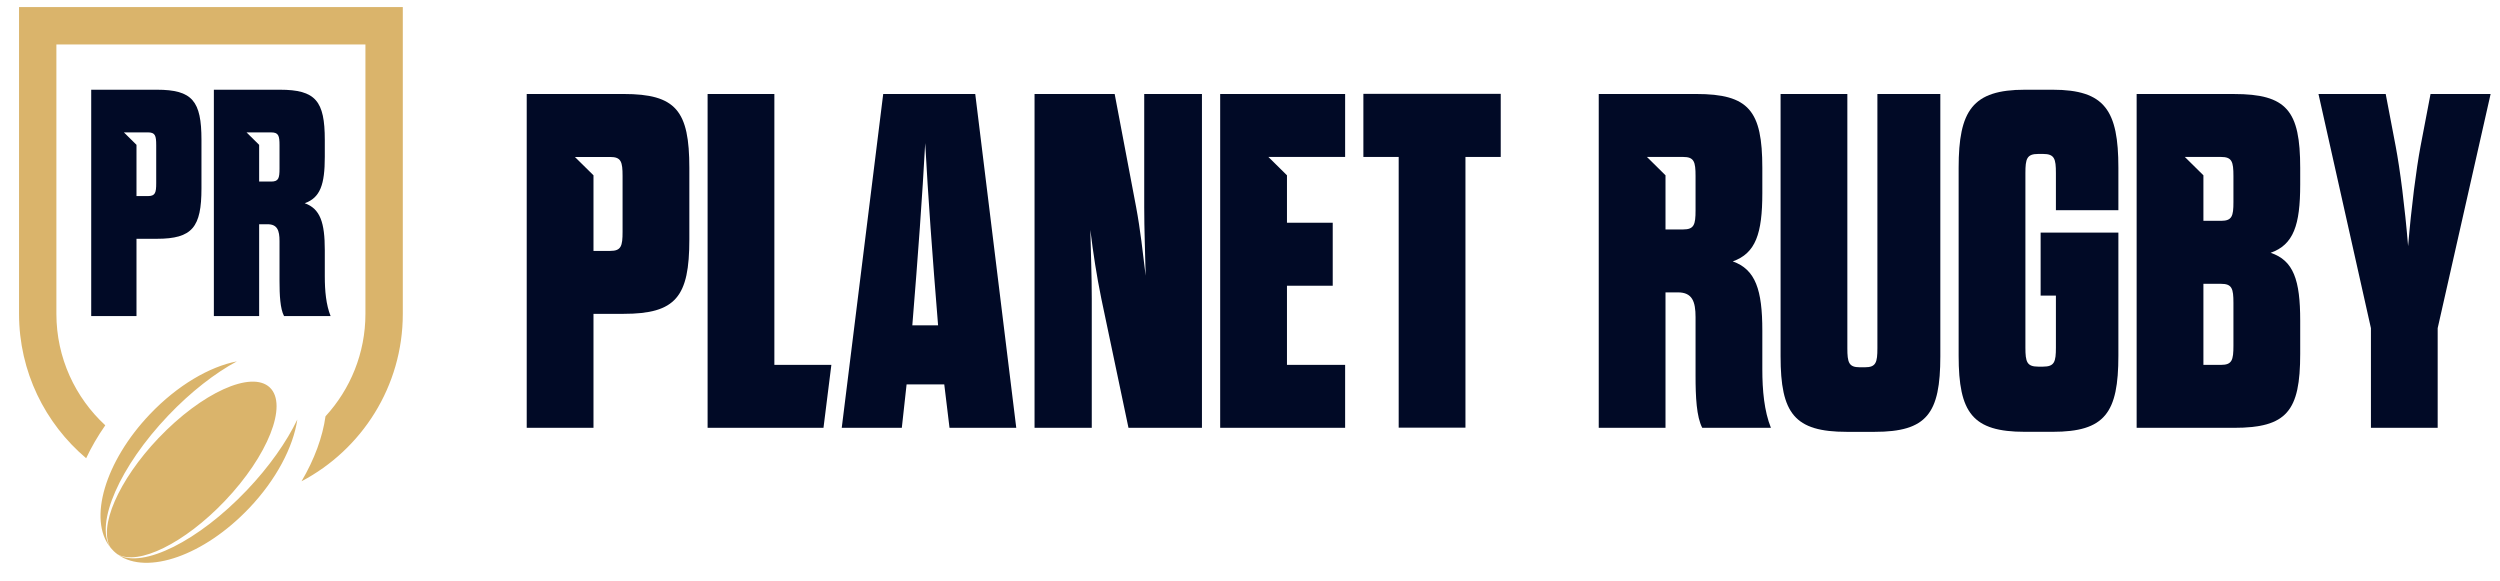
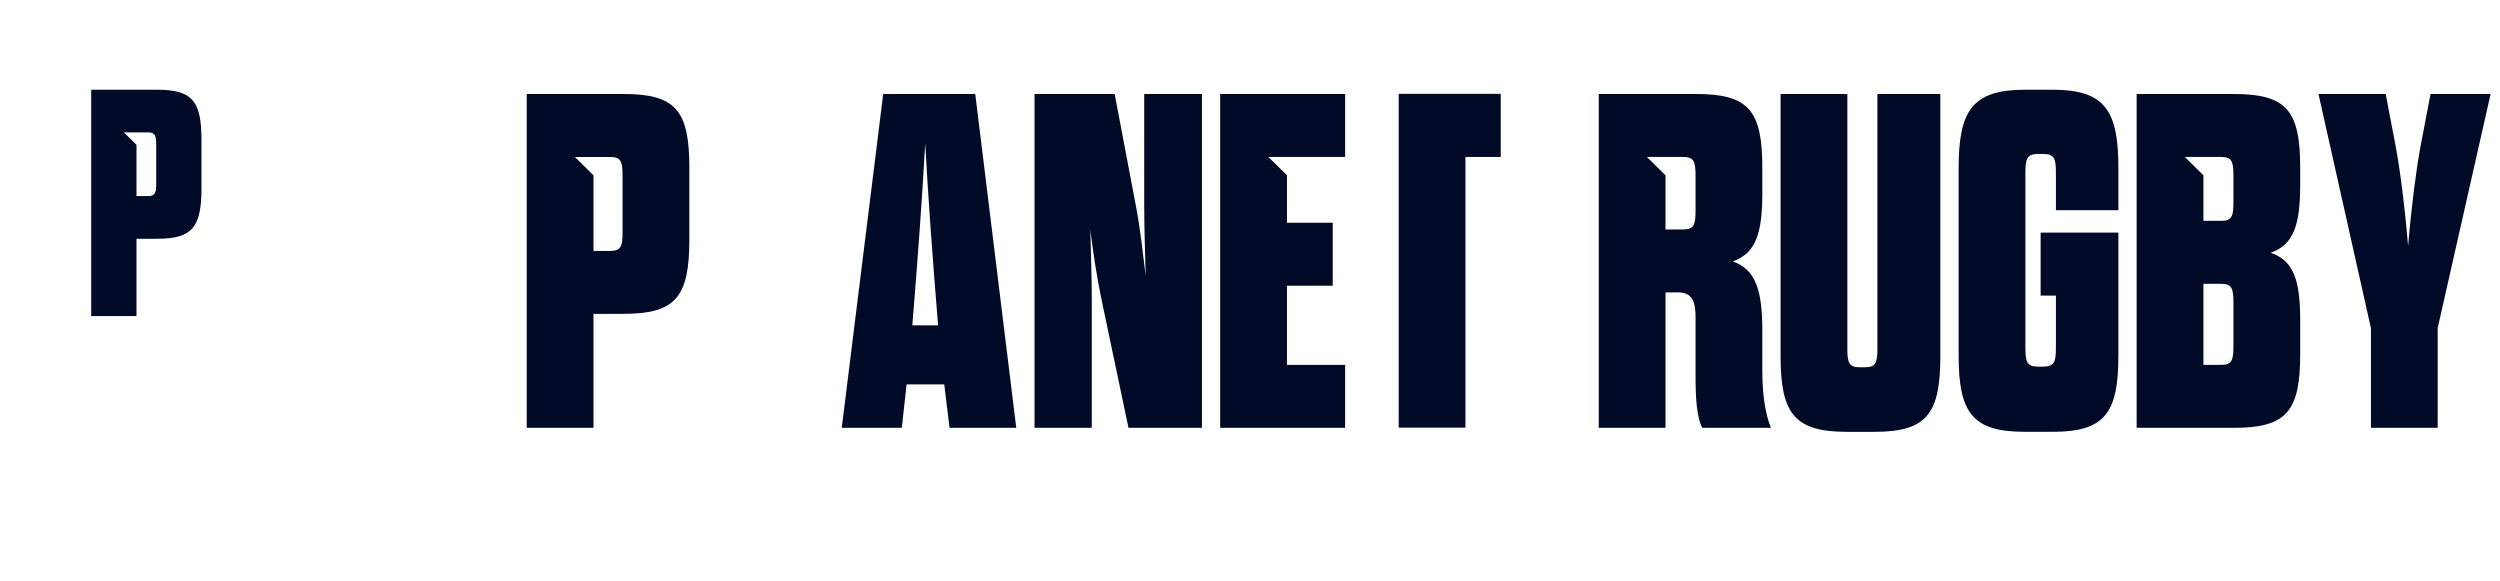
<svg xmlns="http://www.w3.org/2000/svg" width="99" height="23" viewBox="0 0 99 23" fill="none">
-   <path fill-rule="evenodd" clip-rule="evenodd" d="M2.233 12.429C2.233 14.171 2.979 15.743 4.169 16.842C3.87 17.272 3.616 17.71 3.412 18.146C1.787 16.771 0.754 14.719 0.754 12.429V0.281H15.951V12.429C15.951 15.304 14.323 17.805 11.94 19.059C12.454 18.188 12.776 17.302 12.89 16.486C13.871 15.416 14.471 13.991 14.471 12.429V1.76H2.233V12.429ZM6.282 17.344C7.99 15.551 9.961 14.656 10.685 15.345C11.409 16.034 10.611 18.047 8.903 19.839C7.305 21.517 5.476 22.408 4.654 21.951C4.603 21.913 4.553 21.872 4.506 21.827C4.462 21.785 4.421 21.741 4.383 21.695C3.879 20.899 4.68 19.025 6.282 17.343V17.344ZM5.937 16.402C4.155 18.273 3.488 20.565 4.362 21.669C3.765 20.724 4.737 18.477 6.664 16.453C7.561 15.512 8.517 14.774 9.38 14.31C8.297 14.521 7.028 15.256 5.937 16.402ZM9.855 20.135C10.94 18.997 11.612 17.702 11.774 16.614C11.351 17.495 10.664 18.479 9.772 19.416C7.85 21.434 5.66 22.513 4.683 21.972C5.832 22.777 8.079 21.998 9.855 20.134L9.855 20.135Z" fill="#DAB46B" />
  <path d="M6.211 3.553H3.612V12.517H5.405V9.456H6.211C7.62 9.456 7.978 8.995 7.978 7.458V5.538C7.978 4.001 7.62 3.553 6.211 3.553ZM6.186 7.253C6.186 7.637 6.148 7.765 5.853 7.765H5.405V5.735L4.906 5.242H5.853C6.148 5.242 6.186 5.37 6.186 5.754V7.252V7.253Z" fill="#010A26" />
-   <path d="M12.862 10.941V9.904C12.862 8.816 12.682 8.266 12.067 8.048C12.682 7.83 12.862 7.305 12.862 6.216V5.538C12.862 4.001 12.503 3.553 11.082 3.553H8.469V12.517H10.262V8.88H10.595C10.98 8.88 11.069 9.123 11.069 9.546V11.121C11.069 11.684 11.094 12.223 11.248 12.517H13.092C12.912 12.068 12.862 11.518 12.862 10.941ZM11.069 6.678C11.069 7.061 11.03 7.19 10.736 7.19H10.262V5.736L9.763 5.243H10.736C11.03 5.243 11.069 5.371 11.069 5.755V6.677V6.678Z" fill="#010A26" />
-   <path d="M28.021 16.942V3.723H30.665V14.449H32.922L32.61 16.942H28.021Z" fill="#010A26" />
  <path d="M37.601 16.942L37.393 15.223H35.901L35.712 16.942H33.333L34.975 3.723H38.62L40.244 16.942H37.6H37.601ZM36.638 5.668C36.525 7.764 36.355 10.105 36.128 12.882H37.148C36.921 10.105 36.751 7.764 36.638 5.668H36.638Z" fill="#010A26" />
  <path d="M44.688 16.942L43.612 11.824C43.423 10.899 43.291 10.03 43.178 9.105C43.197 10.049 43.234 10.899 43.234 11.824V16.942H40.968V3.723H44.141L44.99 8.198C45.16 9.105 45.255 9.993 45.368 10.918C45.349 9.974 45.311 9.105 45.311 8.198V3.723H47.597V16.942H44.689H44.688Z" fill="#010A26" />
-   <path d="M58.031 16.935H55.388V6.215H53.99V3.716H59.429V6.215H58.032V16.935H58.031Z" fill="#010A26" />
+   <path d="M58.031 16.935H55.388V6.215V3.716H59.429V6.215H58.032V16.935H58.031Z" fill="#010A26" />
  <path d="M73.155 3.723V13.788C73.155 14.355 73.212 14.544 73.646 14.544H73.854C74.288 14.544 74.345 14.355 74.345 13.788V3.723H76.837V14.109C76.837 16.375 76.309 17.101 74.231 17.101H73.136C71.059 17.101 70.511 16.375 70.511 14.109V3.723H73.155Z" fill="#010A26" />
  <path d="M80.809 11.705V9.212H83.888V14.084C83.888 16.35 83.359 17.1 81.282 17.1H80.187C78.109 17.1 77.562 16.35 77.562 14.084V6.644C77.562 4.378 78.109 3.553 80.187 3.553H81.282C83.359 3.553 83.888 4.378 83.888 6.644V8.325H81.414V6.852C81.414 6.285 81.358 6.096 80.904 6.096H80.716C80.263 6.096 80.206 6.285 80.206 6.852V13.764C80.206 14.33 80.263 14.519 80.716 14.519H80.904C81.358 14.519 81.414 14.33 81.414 13.764V11.705H80.81L80.809 11.705Z" fill="#010A26" />
  <path d="M96.532 16.942H93.889V12.995L91.812 3.723H94.474L94.87 5.8C95.041 6.706 95.229 8.16 95.361 9.747C95.494 8.16 95.683 6.706 95.852 5.8L96.249 3.723H98.628L96.532 12.995V16.942H96.532Z" fill="#010A26" />
  <path d="M24.692 3.723H20.858V16.942H23.502V12.428H24.692C26.769 12.428 27.298 11.748 27.298 9.482V6.649C27.298 4.383 26.769 3.722 24.692 3.722V3.723ZM24.654 9.181C24.654 9.747 24.598 9.936 24.163 9.936H23.502V6.942L22.766 6.216H24.163C24.598 6.216 24.654 6.405 24.654 6.972V9.181V9.181Z" fill="#010A26" />
  <path d="M53.267 6.215V3.723H48.319V16.942H53.267V14.449H50.964V11.314H52.776V8.821H50.964V6.942L50.228 6.215H50.964H53.267Z" fill="#010A26" />
  <path d="M69.788 14.619V13.089C69.788 11.484 69.523 10.672 68.617 10.351C69.523 10.03 69.788 9.256 69.788 7.65V6.649C69.788 4.383 69.259 3.722 67.163 3.722H63.31V16.941H65.954V11.578H66.445C67.012 11.578 67.144 11.937 67.144 12.56V14.883C67.144 15.713 67.181 16.507 67.409 16.941H70.128C69.864 16.28 69.788 15.468 69.788 14.618V14.619ZM67.144 8.33C67.144 8.897 67.087 9.086 66.653 9.086H65.954V6.942L65.219 6.215H66.653C67.087 6.215 67.144 6.404 67.144 6.971V8.331V8.33Z" fill="#010A26" />
  <path d="M91.088 7.311V6.65C91.088 4.383 90.56 3.723 88.463 3.723H84.611V16.942H88.463C90.559 16.942 91.088 16.281 91.088 14.014V12.693C91.088 11.087 90.824 10.313 89.917 10.011C90.824 9.69 91.088 8.916 91.088 7.311ZM88.444 13.693C88.444 14.26 88.388 14.449 87.953 14.449H87.255V11.239H87.953C88.388 11.239 88.444 11.428 88.444 11.994V13.694V13.693ZM88.444 8.009C88.444 8.557 88.388 8.745 87.953 8.745H87.255V6.942L86.519 6.215H87.953C88.388 6.215 88.444 6.404 88.444 6.971V8.01V8.009Z" fill="#010A26" />
</svg>